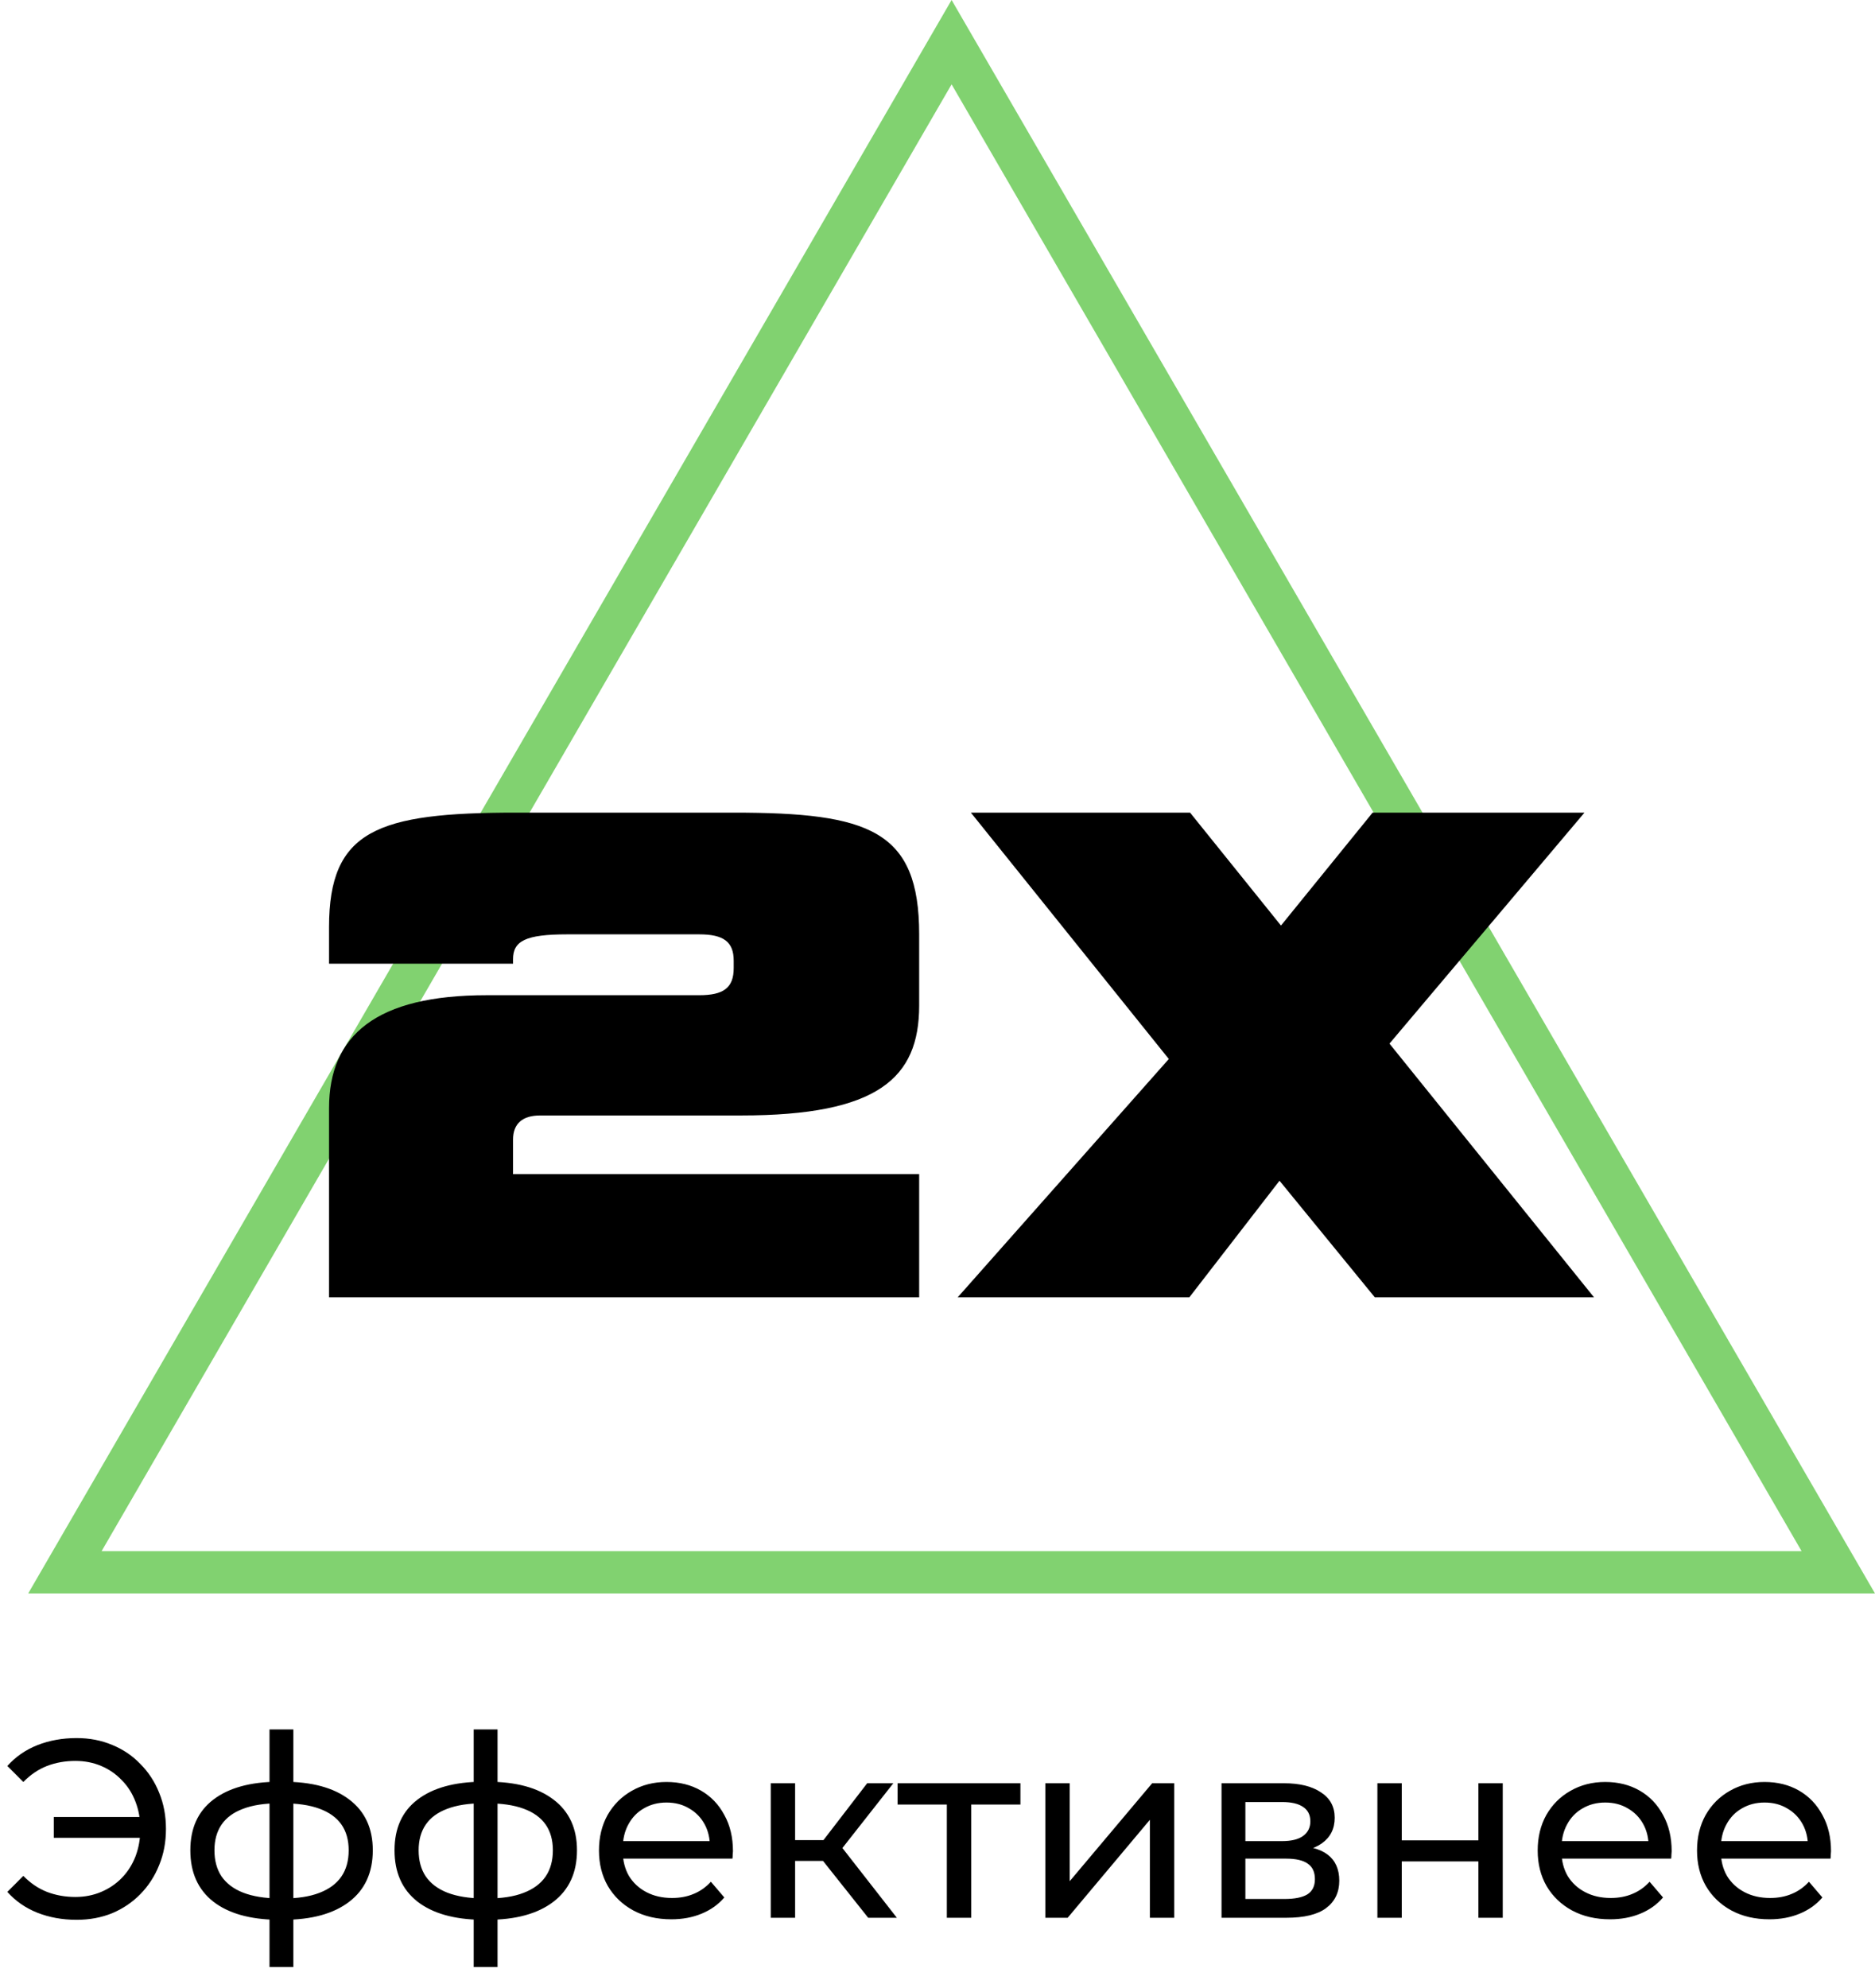
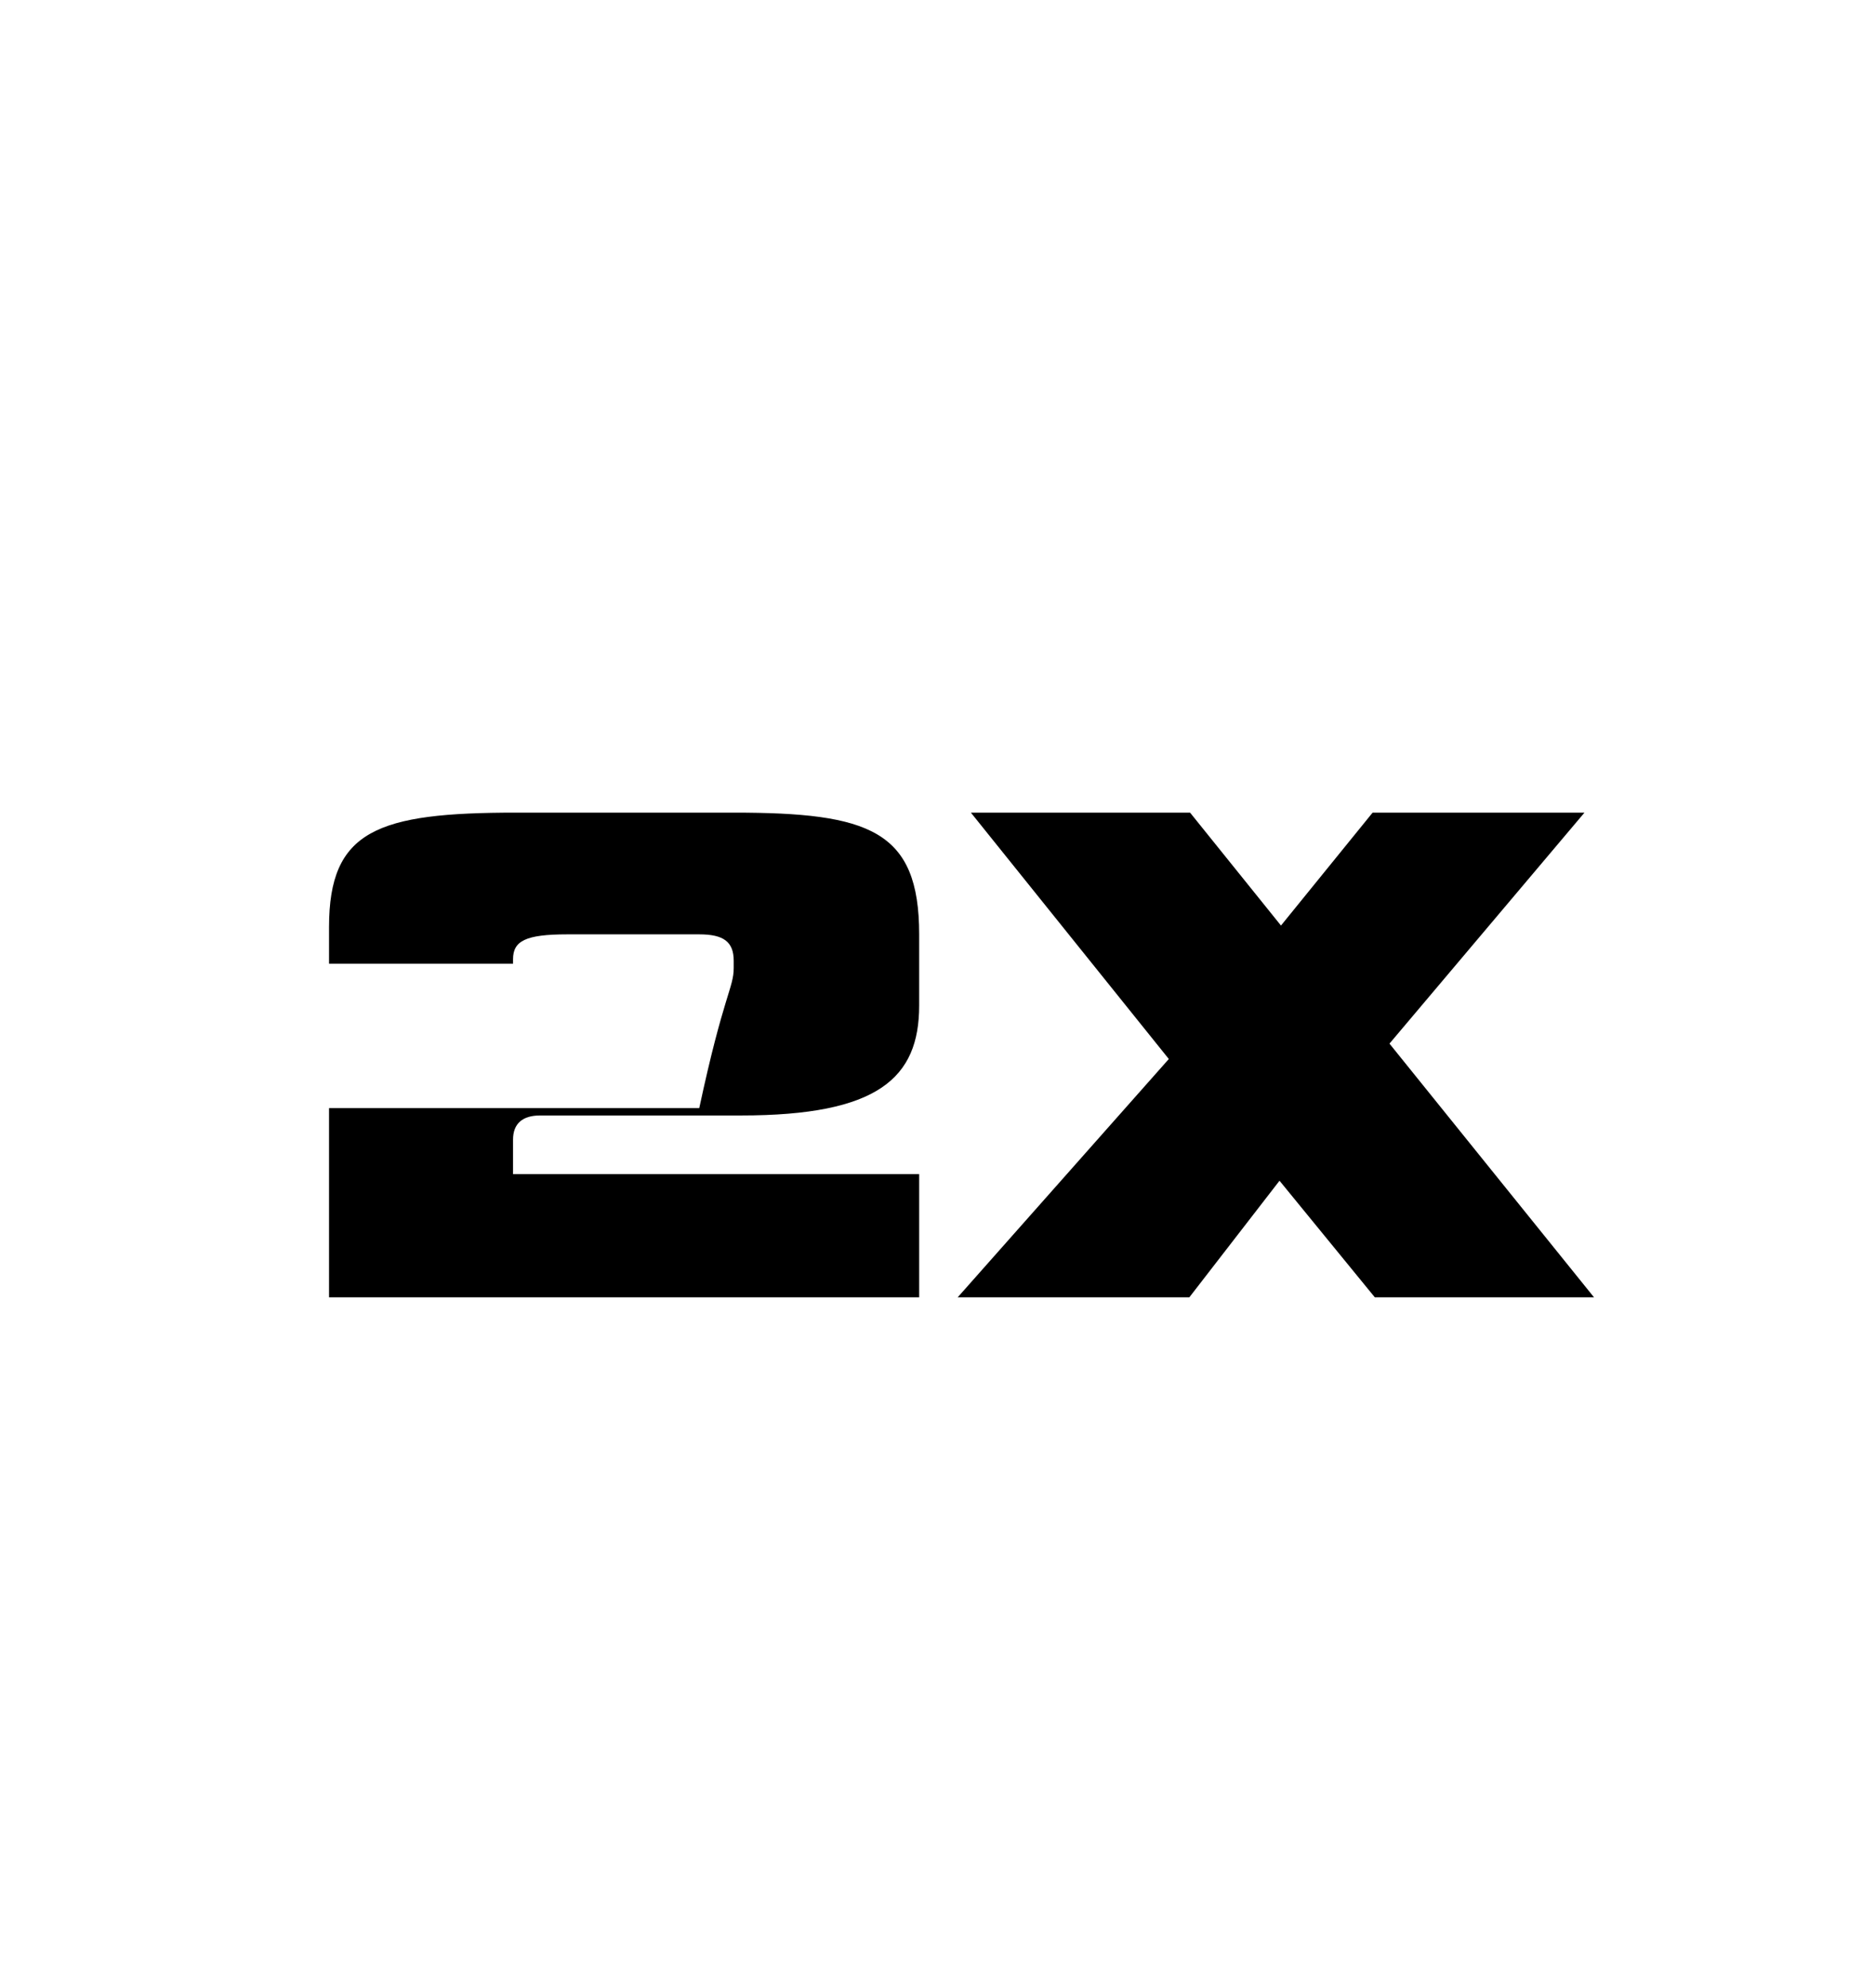
<svg xmlns="http://www.w3.org/2000/svg" width="133" height="141" viewBox="0 0 133 141" fill="none">
-   <path d="M3.816 130.33V128.854H10.566V130.33H3.816ZM5.436 123.256C6.348 123.256 7.188 123.418 7.956 123.742C8.724 124.054 9.39 124.504 9.954 125.092C10.53 125.668 10.974 126.346 11.286 127.126C11.61 127.906 11.772 128.764 11.772 129.7C11.772 130.636 11.61 131.494 11.286 132.274C10.974 133.054 10.53 133.738 9.954 134.326C9.39 134.902 8.724 135.352 7.956 135.676C7.188 135.988 6.348 136.144 5.436 136.144C4.428 136.144 3.498 135.976 2.646 135.64C1.806 135.304 1.098 134.812 0.522 134.164L1.656 133.03C2.16 133.546 2.718 133.924 3.33 134.164C3.954 134.404 4.626 134.524 5.346 134.524C6.006 134.524 6.618 134.404 7.182 134.164C7.746 133.924 8.232 133.594 8.64 133.174C9.06 132.742 9.384 132.232 9.612 131.644C9.84 131.044 9.954 130.396 9.954 129.7C9.954 129.004 9.84 128.362 9.612 127.774C9.384 127.174 9.06 126.664 8.64 126.244C8.232 125.812 7.746 125.476 7.182 125.236C6.618 124.996 6.006 124.876 5.346 124.876C4.626 124.876 3.954 124.996 3.33 125.236C2.718 125.476 2.16 125.854 1.656 126.37L0.522 125.236C1.098 124.588 1.806 124.096 2.646 123.76C3.498 123.424 4.428 123.256 5.436 123.256ZM20.089 136.144C20.077 136.144 20.035 136.144 19.963 136.144C19.903 136.144 19.843 136.144 19.783 136.144C19.723 136.144 19.687 136.144 19.675 136.144C17.719 136.12 16.201 135.688 15.121 134.848C14.041 133.996 13.501 132.784 13.501 131.212C13.501 129.652 14.041 128.458 15.121 127.63C16.213 126.79 17.749 126.364 19.729 126.352C19.753 126.352 19.789 126.352 19.837 126.352C19.897 126.352 19.951 126.352 19.999 126.352C20.059 126.352 20.095 126.352 20.107 126.352C22.111 126.352 23.665 126.772 24.769 127.612C25.885 128.452 26.443 129.652 26.443 131.212C26.443 132.796 25.885 134.014 24.769 134.866C23.653 135.718 22.093 136.144 20.089 136.144ZM20.053 134.632C21.097 134.632 21.961 134.5 22.645 134.236C23.341 133.972 23.863 133.588 24.211 133.084C24.559 132.58 24.733 131.956 24.733 131.212C24.733 130.48 24.559 129.868 24.211 129.376C23.863 128.884 23.341 128.512 22.645 128.26C21.961 128.008 21.097 127.882 20.053 127.882C20.029 127.882 19.981 127.882 19.909 127.882C19.837 127.882 19.795 127.882 19.783 127.882C18.763 127.882 17.911 128.014 17.227 128.278C16.555 128.53 16.051 128.902 15.715 129.394C15.379 129.886 15.211 130.492 15.211 131.212C15.211 131.944 15.379 132.562 15.715 133.066C16.063 133.57 16.573 133.954 17.245 134.218C17.929 134.482 18.775 134.62 19.783 134.632C19.807 134.632 19.849 134.632 19.909 134.632C19.981 134.632 20.029 134.632 20.053 134.632ZM19.117 139.492V122.644H20.809V139.492H19.117ZM34.573 136.144C34.561 136.144 34.519 136.144 34.447 136.144C34.387 136.144 34.327 136.144 34.267 136.144C34.207 136.144 34.171 136.144 34.159 136.144C32.203 136.12 30.685 135.688 29.605 134.848C28.525 133.996 27.985 132.784 27.985 131.212C27.985 129.652 28.525 128.458 29.605 127.63C30.697 126.79 32.233 126.364 34.213 126.352C34.237 126.352 34.273 126.352 34.321 126.352C34.381 126.352 34.435 126.352 34.483 126.352C34.543 126.352 34.579 126.352 34.591 126.352C36.595 126.352 38.149 126.772 39.253 127.612C40.369 128.452 40.927 129.652 40.927 131.212C40.927 132.796 40.369 134.014 39.253 134.866C38.137 135.718 36.577 136.144 34.573 136.144ZM34.537 134.632C35.581 134.632 36.445 134.5 37.129 134.236C37.825 133.972 38.347 133.588 38.695 133.084C39.043 132.58 39.217 131.956 39.217 131.212C39.217 130.48 39.043 129.868 38.695 129.376C38.347 128.884 37.825 128.512 37.129 128.26C36.445 128.008 35.581 127.882 34.537 127.882C34.513 127.882 34.465 127.882 34.393 127.882C34.321 127.882 34.279 127.882 34.267 127.882C33.247 127.882 32.395 128.014 31.711 128.278C31.039 128.53 30.535 128.902 30.199 129.394C29.863 129.886 29.695 130.492 29.695 131.212C29.695 131.944 29.863 132.562 30.199 133.066C30.547 133.57 31.057 133.954 31.729 134.218C32.413 134.482 33.259 134.62 34.267 134.632C34.291 134.632 34.333 134.632 34.393 134.632C34.465 134.632 34.513 134.632 34.537 134.632ZM33.601 139.492V122.644H35.293V139.492H33.601ZM47.617 136.108C46.597 136.108 45.697 135.898 44.917 135.478C44.149 135.058 43.549 134.482 43.117 133.75C42.697 133.018 42.487 132.178 42.487 131.23C42.487 130.282 42.691 129.442 43.099 128.71C43.519 127.978 44.089 127.408 44.809 127C45.541 126.58 46.363 126.37 47.275 126.37C48.199 126.37 49.015 126.574 49.723 126.982C50.431 127.39 50.983 127.966 51.379 128.71C51.787 129.442 51.991 130.3 51.991 131.284C51.991 131.356 51.985 131.44 51.973 131.536C51.973 131.632 51.967 131.722 51.955 131.806H43.837V130.564H51.055L50.353 130.996C50.365 130.384 50.239 129.838 49.975 129.358C49.711 128.878 49.345 128.506 48.877 128.242C48.421 127.966 47.887 127.828 47.275 127.828C46.675 127.828 46.141 127.966 45.673 128.242C45.205 128.506 44.839 128.884 44.575 129.376C44.311 129.856 44.179 130.408 44.179 131.032V131.32C44.179 131.956 44.323 132.526 44.611 133.03C44.911 133.522 45.325 133.906 45.853 134.182C46.381 134.458 46.987 134.596 47.671 134.596C48.235 134.596 48.745 134.5 49.201 134.308C49.669 134.116 50.077 133.828 50.425 133.444L51.379 134.56C50.947 135.064 50.407 135.448 49.759 135.712C49.123 135.976 48.409 136.108 47.617 136.108ZM61.584 136L57.894 131.356L59.316 130.492L63.618 136H61.584ZM54.672 136V126.46H56.4V136H54.672ZM55.878 131.968V130.492H59.028V131.968H55.878ZM59.46 131.428L57.858 131.212L61.512 126.46H63.366L59.46 131.428ZM67.162 136V127.522L67.594 127.972H63.67V126.46H72.382V127.972H68.476L68.89 127.522V136H67.162ZM74.149 136V126.46H75.877V133.408L81.727 126.46H83.293V136H81.565V129.052L75.733 136H74.149ZM86.647 136V126.46H91.075C92.191 126.46 93.067 126.676 93.703 127.108C94.351 127.528 94.675 128.128 94.675 128.908C94.675 129.688 94.369 130.294 93.757 130.726C93.157 131.146 92.359 131.356 91.363 131.356L91.633 130.888C92.773 130.888 93.619 131.098 94.171 131.518C94.723 131.938 94.999 132.556 94.999 133.372C94.999 134.2 94.687 134.848 94.063 135.316C93.451 135.772 92.509 136 91.237 136H86.647ZM88.339 134.668H91.111C91.831 134.668 92.371 134.56 92.731 134.344C93.091 134.116 93.271 133.756 93.271 133.264C93.271 132.76 93.103 132.394 92.767 132.166C92.443 131.926 91.927 131.806 91.219 131.806H88.339V134.668ZM88.339 130.564H90.931C91.591 130.564 92.089 130.444 92.425 130.204C92.773 129.952 92.947 129.604 92.947 129.16C92.947 128.704 92.773 128.362 92.425 128.134C92.089 127.906 91.591 127.792 90.931 127.792H88.339V130.564ZM97.703 136V126.46H99.431V130.51H104.867V126.46H106.595V136H104.867V132.004H99.431V136H97.703ZM114.203 136.108C113.183 136.108 112.283 135.898 111.503 135.478C110.735 135.058 110.135 134.482 109.703 133.75C109.283 133.018 109.073 132.178 109.073 131.23C109.073 130.282 109.277 129.442 109.685 128.71C110.105 127.978 110.675 127.408 111.395 127C112.127 126.58 112.949 126.37 113.861 126.37C114.785 126.37 115.601 126.574 116.309 126.982C117.017 127.39 117.569 127.966 117.965 128.71C118.373 129.442 118.577 130.3 118.577 131.284C118.577 131.356 118.571 131.44 118.559 131.536C118.559 131.632 118.553 131.722 118.541 131.806H110.423V130.564H117.641L116.939 130.996C116.951 130.384 116.825 129.838 116.561 129.358C116.297 128.878 115.931 128.506 115.463 128.242C115.007 127.966 114.473 127.828 113.861 127.828C113.261 127.828 112.727 127.966 112.259 128.242C111.791 128.506 111.425 128.884 111.161 129.376C110.897 129.856 110.765 130.408 110.765 131.032V131.32C110.765 131.956 110.909 132.526 111.197 133.03C111.497 133.522 111.911 133.906 112.439 134.182C112.967 134.458 113.573 134.596 114.257 134.596C114.821 134.596 115.331 134.5 115.787 134.308C116.255 134.116 116.663 133.828 117.011 133.444L117.965 134.56C117.533 135.064 116.993 135.448 116.345 135.712C115.709 135.976 114.995 136.108 114.203 136.108ZM125.506 136.108C124.486 136.108 123.586 135.898 122.806 135.478C122.038 135.058 121.438 134.482 121.006 133.75C120.586 133.018 120.376 132.178 120.376 131.23C120.376 130.282 120.58 129.442 120.988 128.71C121.408 127.978 121.978 127.408 122.698 127C123.43 126.58 124.252 126.37 125.164 126.37C126.088 126.37 126.904 126.574 127.612 126.982C128.32 127.39 128.872 127.966 129.268 128.71C129.676 129.442 129.88 130.3 129.88 131.284C129.88 131.356 129.874 131.44 129.862 131.536C129.862 131.632 129.856 131.722 129.844 131.806H121.726V130.564H128.944L128.242 130.996C128.254 130.384 128.128 129.838 127.864 129.358C127.6 128.878 127.234 128.506 126.766 128.242C126.31 127.966 125.776 127.828 125.164 127.828C124.564 127.828 124.03 127.966 123.562 128.242C123.094 128.506 122.728 128.884 122.464 129.376C122.2 129.856 122.068 130.408 122.068 131.032V131.32C122.068 131.956 122.212 132.526 122.5 133.03C122.8 133.522 123.214 133.906 123.742 134.182C124.27 134.458 124.876 134.596 125.56 134.596C126.124 134.596 126.634 134.5 127.09 134.308C127.558 134.116 127.966 133.828 128.314 133.444L129.268 134.56C128.836 135.064 128.296 135.448 127.648 135.712C127.012 135.976 126.298 136.108 125.506 136.108Z" fill="black" />
-   <path d="M130.396 111.5H4.604L67.5 2.99L130.396 111.5Z" stroke="#35B619" stroke-opacity="0.62" stroke-width="3" />
-   <path d="M65.2 92H23.34V78.584C23.34 73.384 26.72 70.576 34.52 70.576H49.6C51.316 70.576 52.044 70.056 52.044 68.652V68.132C52.044 66.78 51.316 66.26 49.6 66.26H40.24C37.276 66.26 36.392 66.728 36.392 68.028V68.34H23.34V65.74C23.34 58.876 26.772 57.628 36.6 57.628H52.044C61.664 57.628 65.2 58.876 65.2 66.26V71.304C65.2 76.452 62.288 79.104 52.564 79.104H38.316C37.068 79.104 36.392 79.676 36.392 80.82V83.264H65.2V92ZM112.392 57.628L98.56 74.008L113.068 92H97.52L90.76 83.732L84.364 92H67.932L82.908 75.1L68.868 57.628H84.416L90.864 65.636L97.364 57.628H112.392Z" fill="black" />
+   <path d="M65.2 92H23.34V78.584H49.6C51.316 70.576 52.044 70.056 52.044 68.652V68.132C52.044 66.78 51.316 66.26 49.6 66.26H40.24C37.276 66.26 36.392 66.728 36.392 68.028V68.34H23.34V65.74C23.34 58.876 26.772 57.628 36.6 57.628H52.044C61.664 57.628 65.2 58.876 65.2 66.26V71.304C65.2 76.452 62.288 79.104 52.564 79.104H38.316C37.068 79.104 36.392 79.676 36.392 80.82V83.264H65.2V92ZM112.392 57.628L98.56 74.008L113.068 92H97.52L90.76 83.732L84.364 92H67.932L82.908 75.1L68.868 57.628H84.416L90.864 65.636L97.364 57.628H112.392Z" fill="black" />
</svg>